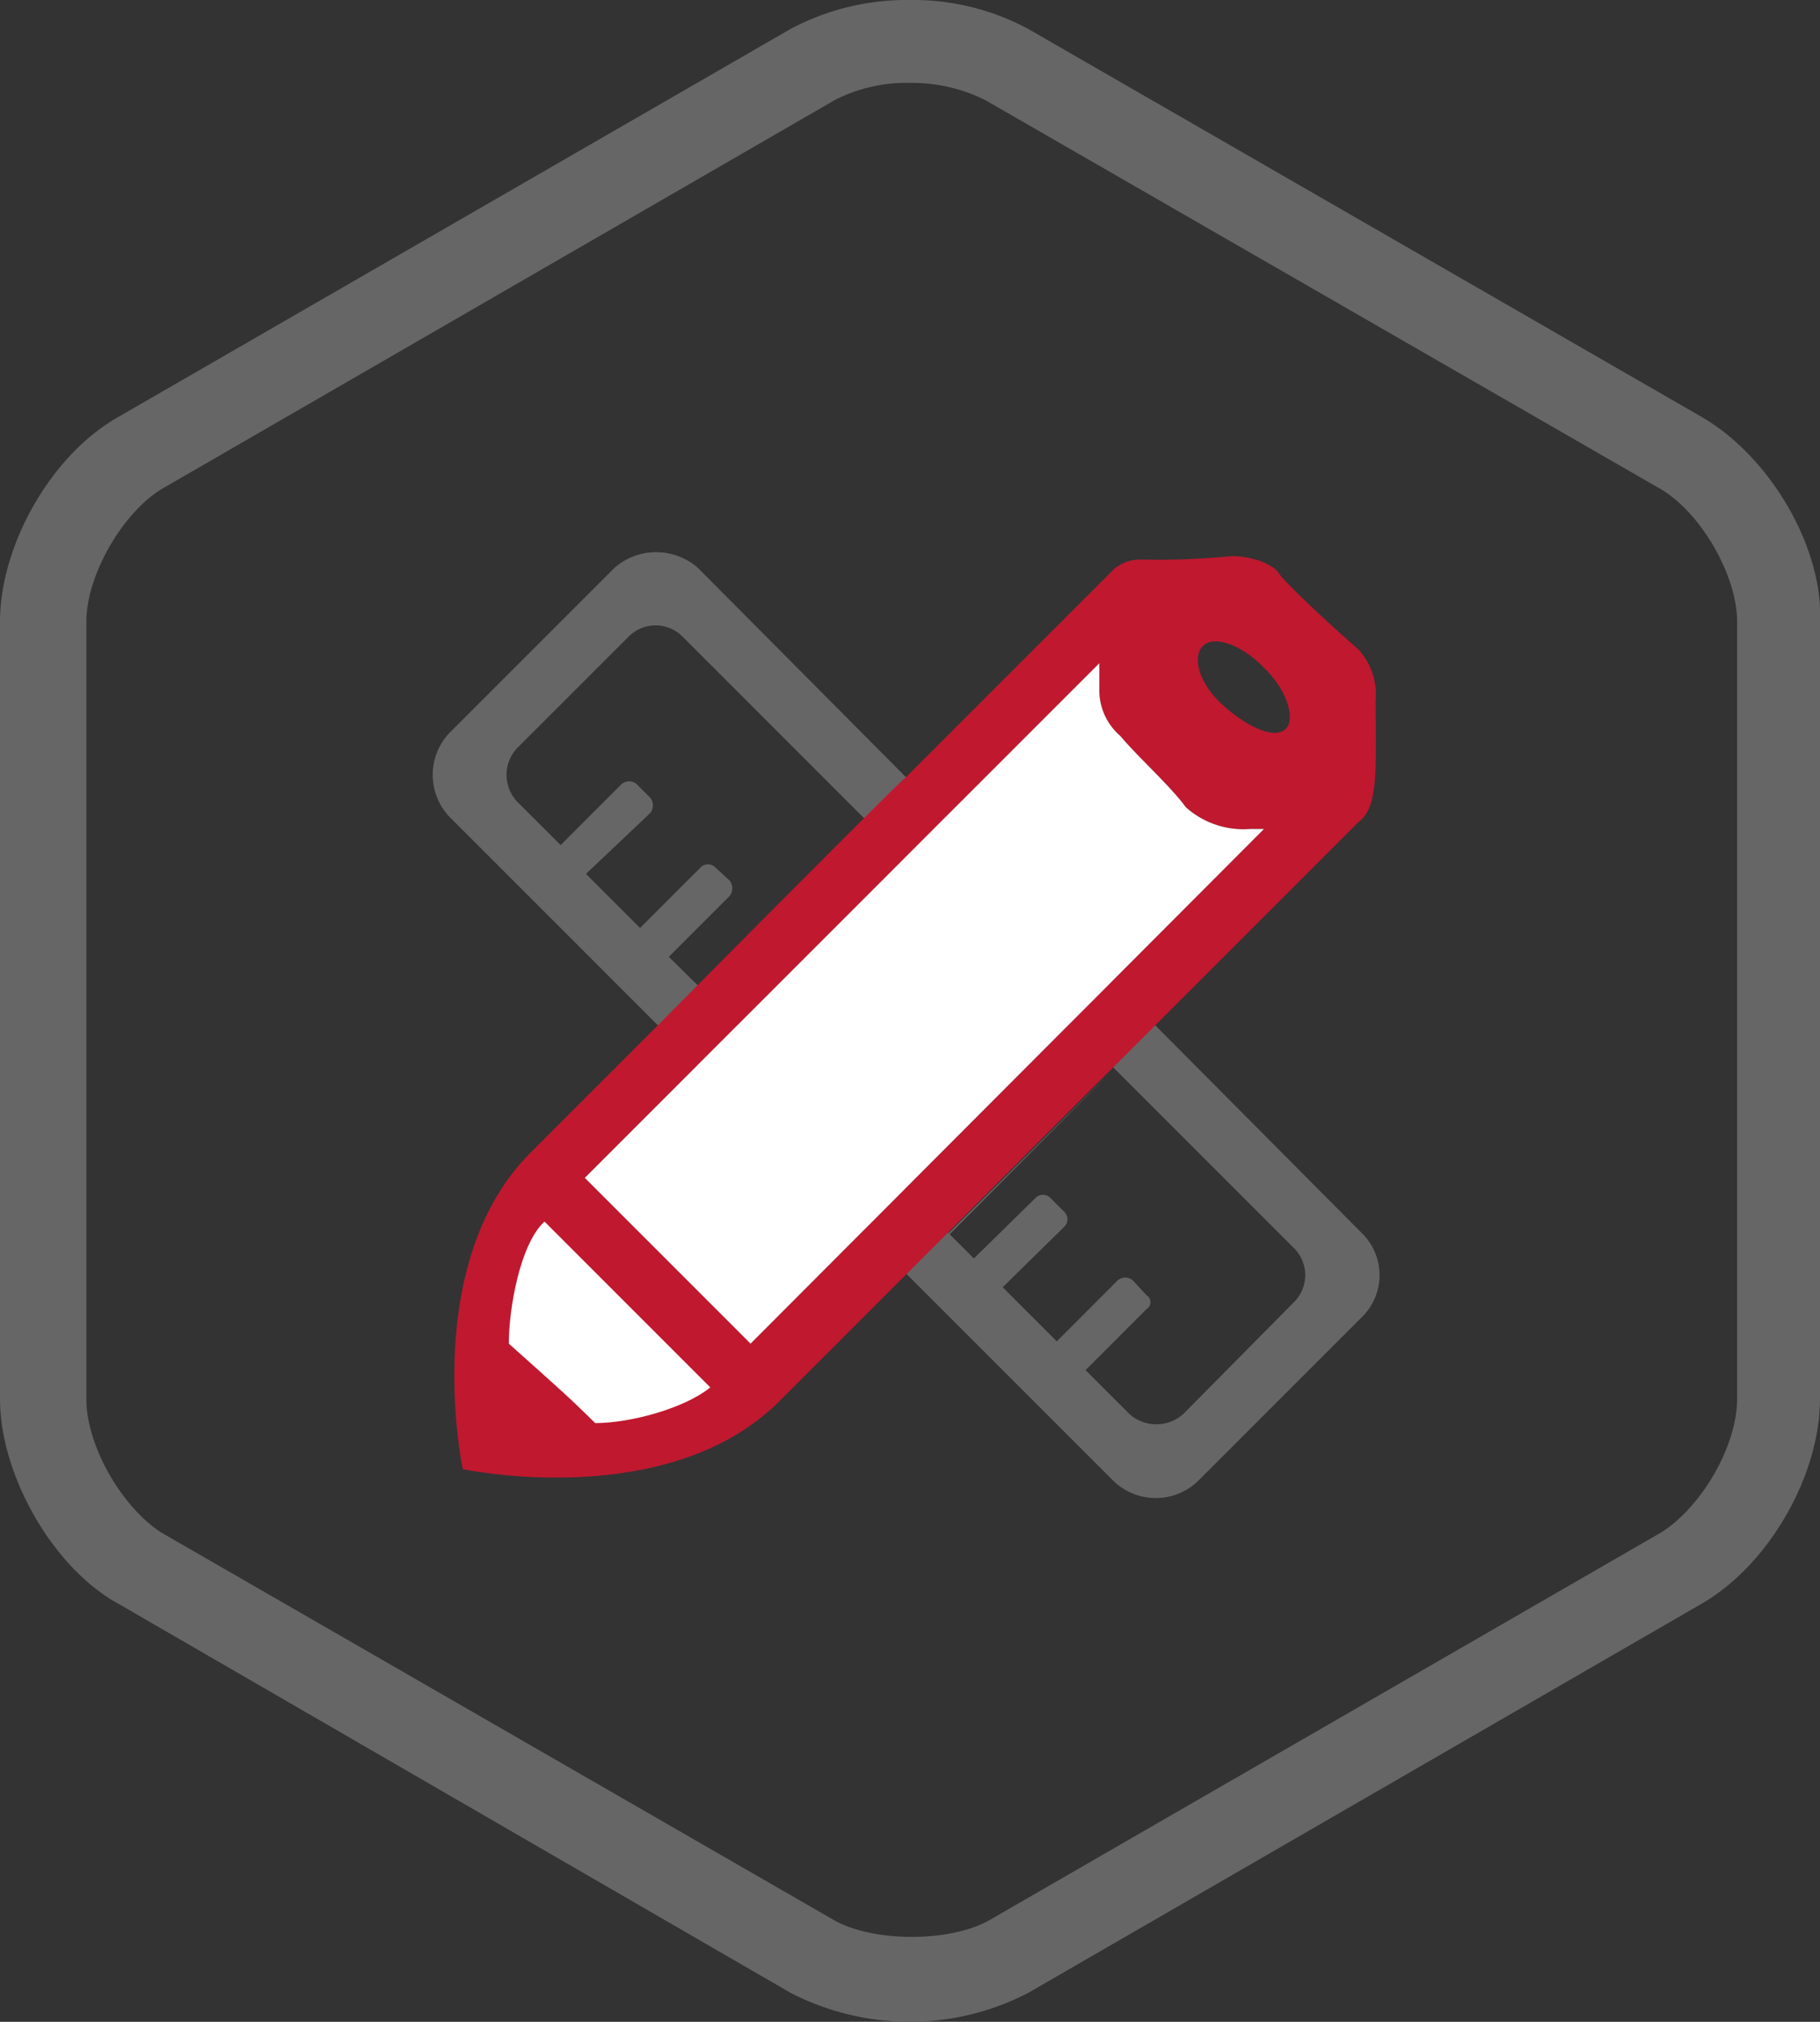
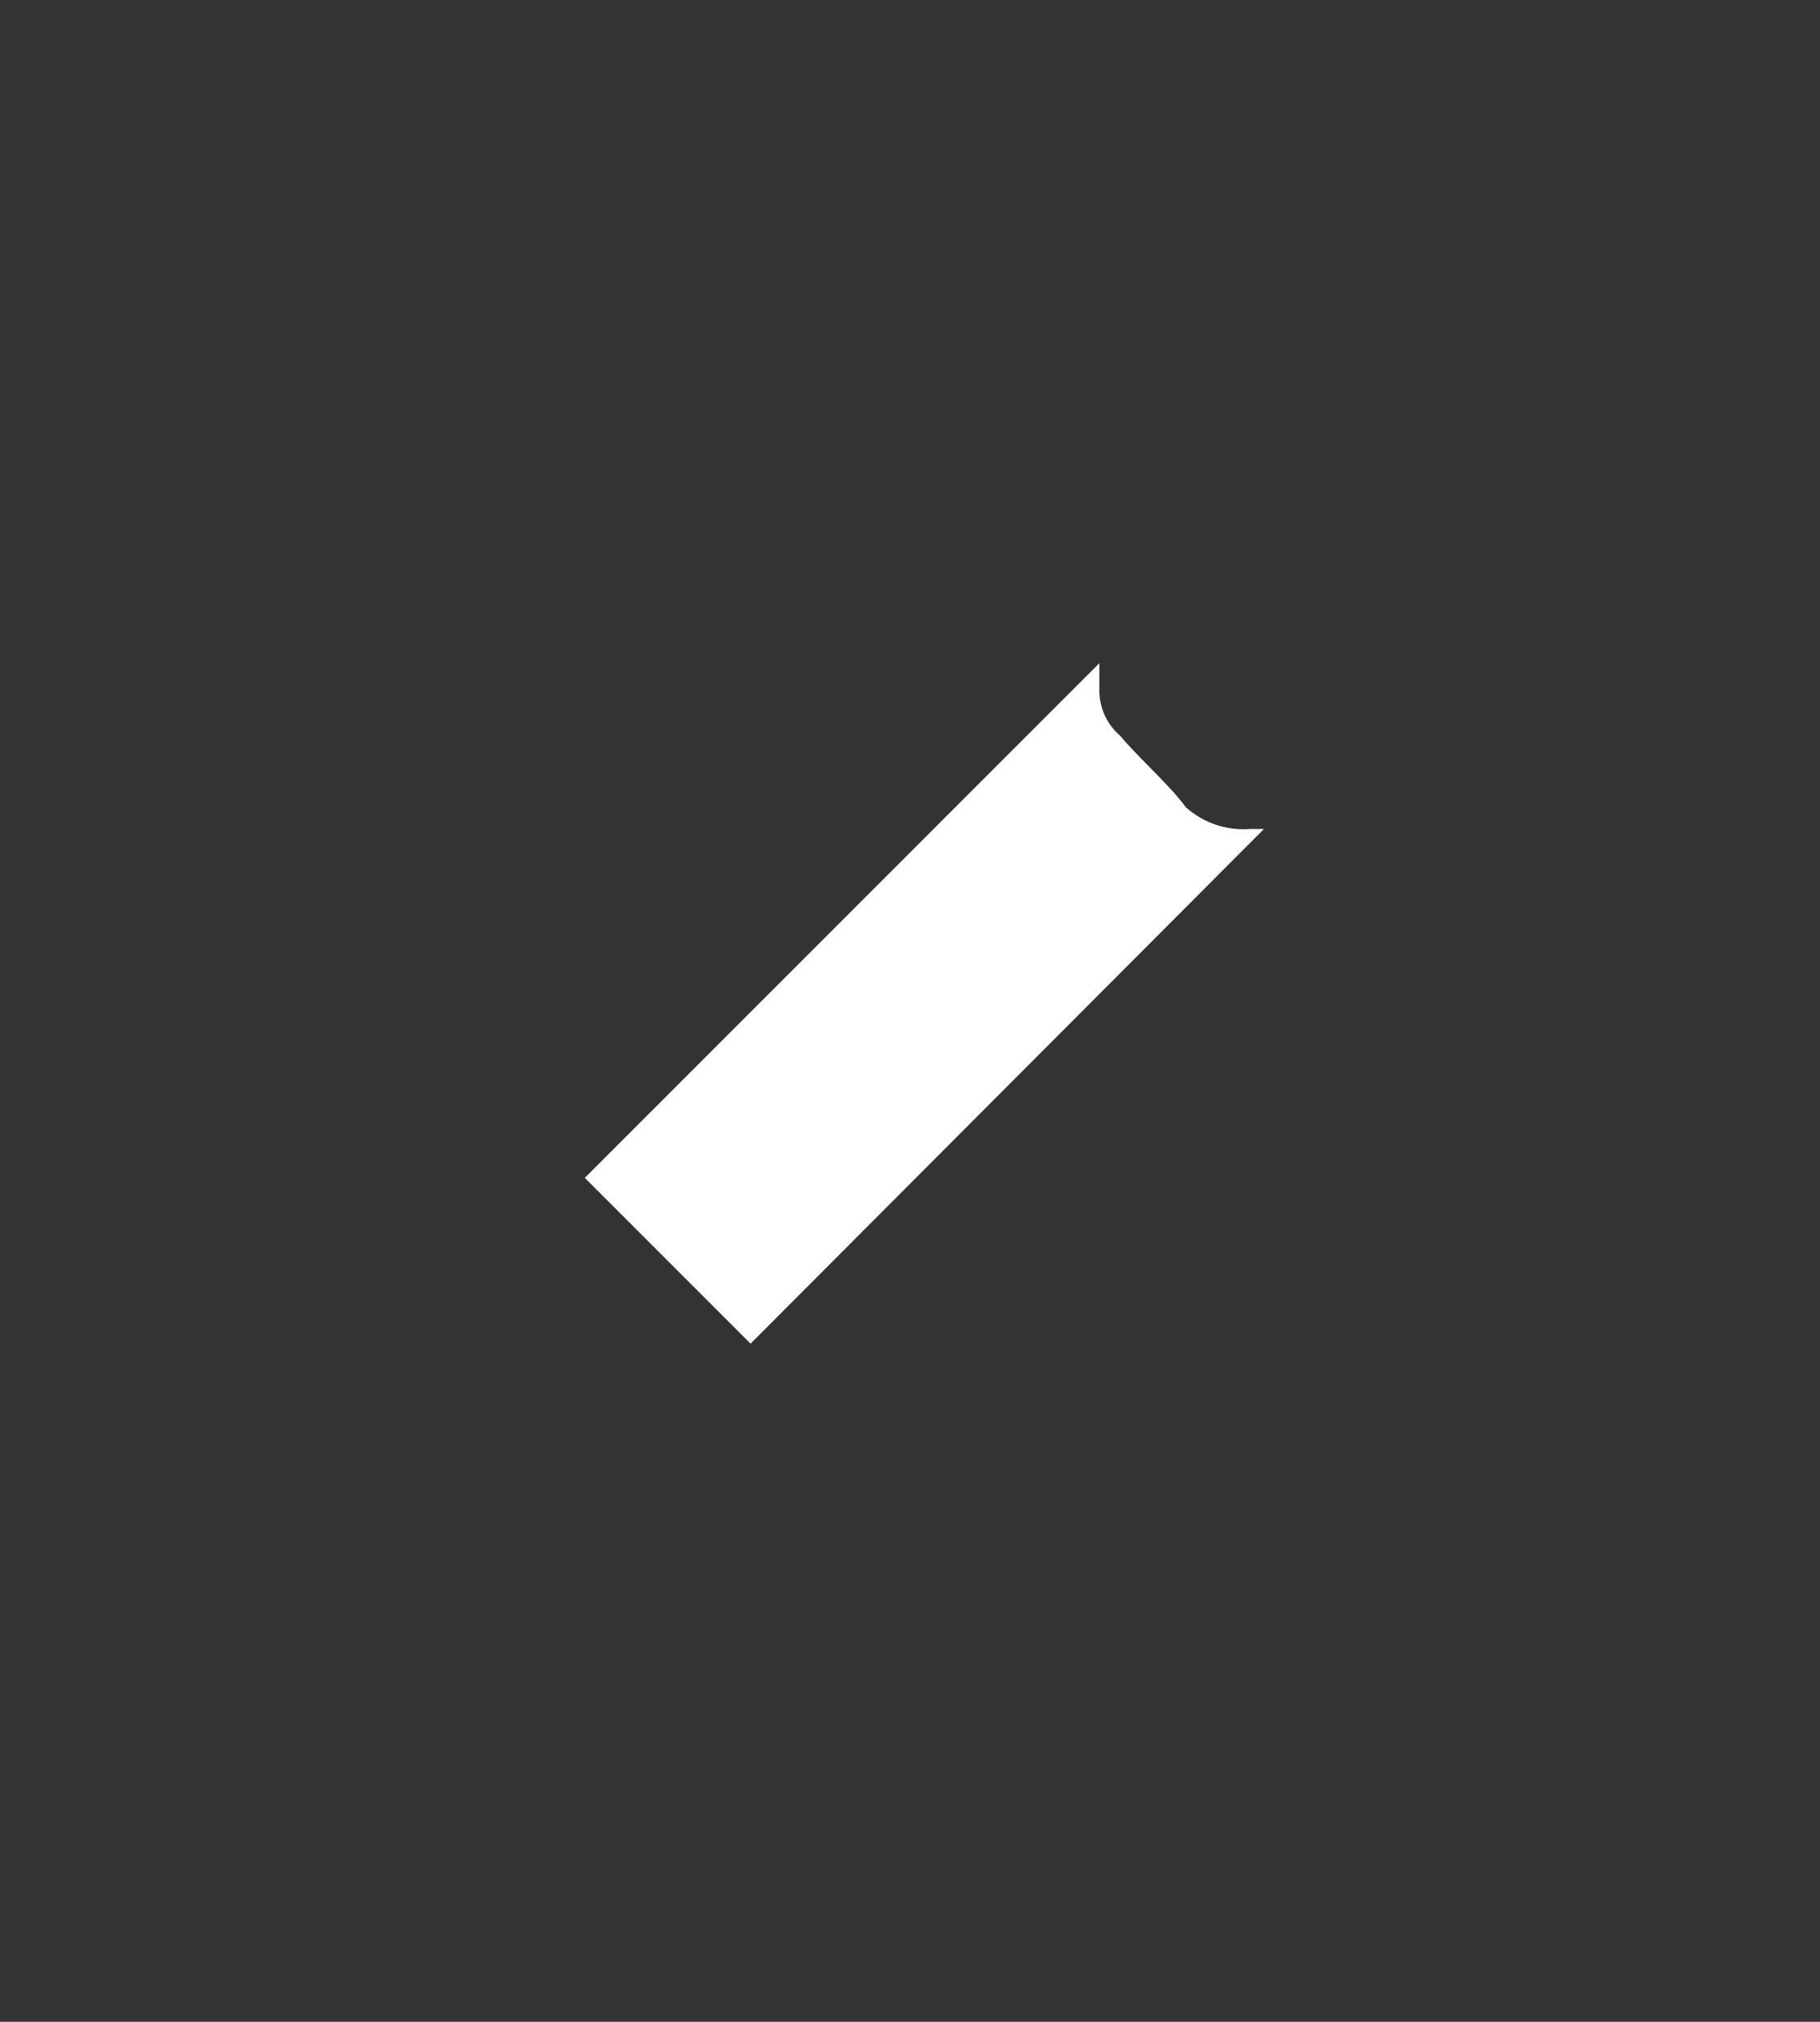
<svg xmlns="http://www.w3.org/2000/svg" id="图层_1" data-name="图层 1" viewBox="0 0 158.1 175.6">
  <rect x="0" y="0" width="158.1" height="175.6" fill="#333333" stroke="none" />
  <defs>
    <style>.cls-1{fill:#666;}.cls-2{fill:#c0182f;}.cls-3{fill:#fff;}</style>
  </defs>
  <title>规范管理</title>
-   <path class="cls-1" d="M169.1,47.8,110.6,14.1a21.2,21.2,0,0,0-10.3-2.5A21.5,21.5,0,0,0,90,14.1L31.6,47.8c-6,3.4-10.3,11.3-10.3,17.8v67.5c0,6.6,4.6,14.7,10.3,17.8L90,184.7a22.7,22.7,0,0,0,10.3,2.5,22.4,22.4,0,0,0,10.3-2.5l58.5-33.8c5.9-3.4,10.3-11.2,10.3-17.8V65.6c.3-6.5-4.4-14.4-10.3-17.8Zm3.1,85.3c0,4.1-3.1,9.4-6.6,11.6l-58.4,33.7c-3.4,1.9-10,1.9-13.4,0L35.3,144.7c-3.4-2.2-6.5-7.5-6.5-11.6V65.6c0-4,3.1-9.4,6.5-11.5L93.8,20.3a13.6,13.6,0,0,1,6.5-1.5,14.3,14.3,0,0,1,6.6,1.5l58.7,33.8c3.5,2.1,6.6,7.5,6.6,11.5Z" transform="translate(-21.3 -11.6)" />
-   <path class="cls-1" d="M121.6,100.6l18.1,18.2a5.1,5.1,0,0,1,0,7.1l-14.4,14.4a5.3,5.3,0,0,1-7.2,0L100,122.2,78.4,100.6,60.3,82.5a5.3,5.3,0,0,1,0-7.2L74.7,60.9a5.5,5.5,0,0,1,7.2,0L100,79.1Zm-15.7,20.3,5.4-5.3a.9.9,0,0,1,1.2,0l1.3,1.3a.9.9,0,0,1,0,1.2l-5.4,5.3,4.7,4.7,5.3-5.3a1,1,0,0,1,1.3,0l1.2,1.3a.7.7,0,0,1,0,1.2l-5.3,5.3,3.8,3.8a3.5,3.5,0,0,0,4.7,0l9.6-9.7a3.3,3.3,0,0,0,0-4.7l-15.6-15.6-14.3,14.4Zm-25.3-54a3.3,3.3,0,0,0-4.7,0l-9.7,9.7a3.4,3.4,0,0,0,0,4.6L70,85l5.3-5.3a1,1,0,0,1,1.3,0l1.2,1.2a1.1,1.1,0,0,1,0,1.3l-5.6,5.3,4.7,4.7,5.3-5.3a.9.9,0,0,1,1.2,0l1.3,1.2a1.1,1.1,0,0,1,0,1.3l-5.3,5.3,24.3,24,14.4-14.3Z" transform="translate(-21.3 -11.6)" />
-   <path class="cls-2" d="M99.9,79.2l17.8-17.8a3.5,3.5,0,0,1,2.8-1.2,65.2,65.2,0,0,0,7.8-.3c1.6,0,3.5.6,4.1,1.5s4.7,4.7,6.9,6.6a5.8,5.8,0,0,1,1.5,4.4c0,5.9.3,9.3-1.5,10.6h0l-17.8,17.8L99.9,122.4,89,133.3c-9.7,9.7-27.5,5.9-27.5,5.9s-3.8-17.8,5.9-27.5l10.9-10.9S99.8,79.1,99.9,79.2ZM81.8,97.4,96.1,83m22.5-7.5a5.2,5.2,0,0,1-1.8-4.1V69.2L72.1,113.9l14.4,14.4,44.6-44.7h-1.2a7.5,7.5,0,0,1-5.6-1.9C123,79.9,120.2,77.4,118.6,75.5Zm12.5-5.9c-1.8-1.9-4.3-2.9-5.3-1.9s-.3,3.4,1.9,5.3,4.4,2.8,5.3,1.9S133,71.4,131.1,69.6Z" transform="translate(-21.3 -11.6)" />
  <path class="cls-3" d="M129.9,83.6a7.5,7.5,0,0,1-5.6-1.9c-1.3-1.8-4.1-4.3-5.7-6.2a5.2,5.2,0,0,1-1.8-4.1V69.2L72.1,113.9l14.4,14.4,44.6-44.7Z" transform="translate(-21.3 -11.6)" />
-   <path class="cls-3" d="M65.5,128.3c3.8,3.4,5.3,4.7,7.5,6.9,3.1,0,7.8-1.3,10-3.1L68.6,117.7C66.5,119.6,65.5,125.2,65.5,128.3Z" transform="translate(-21.3 -11.6)" />
</svg>